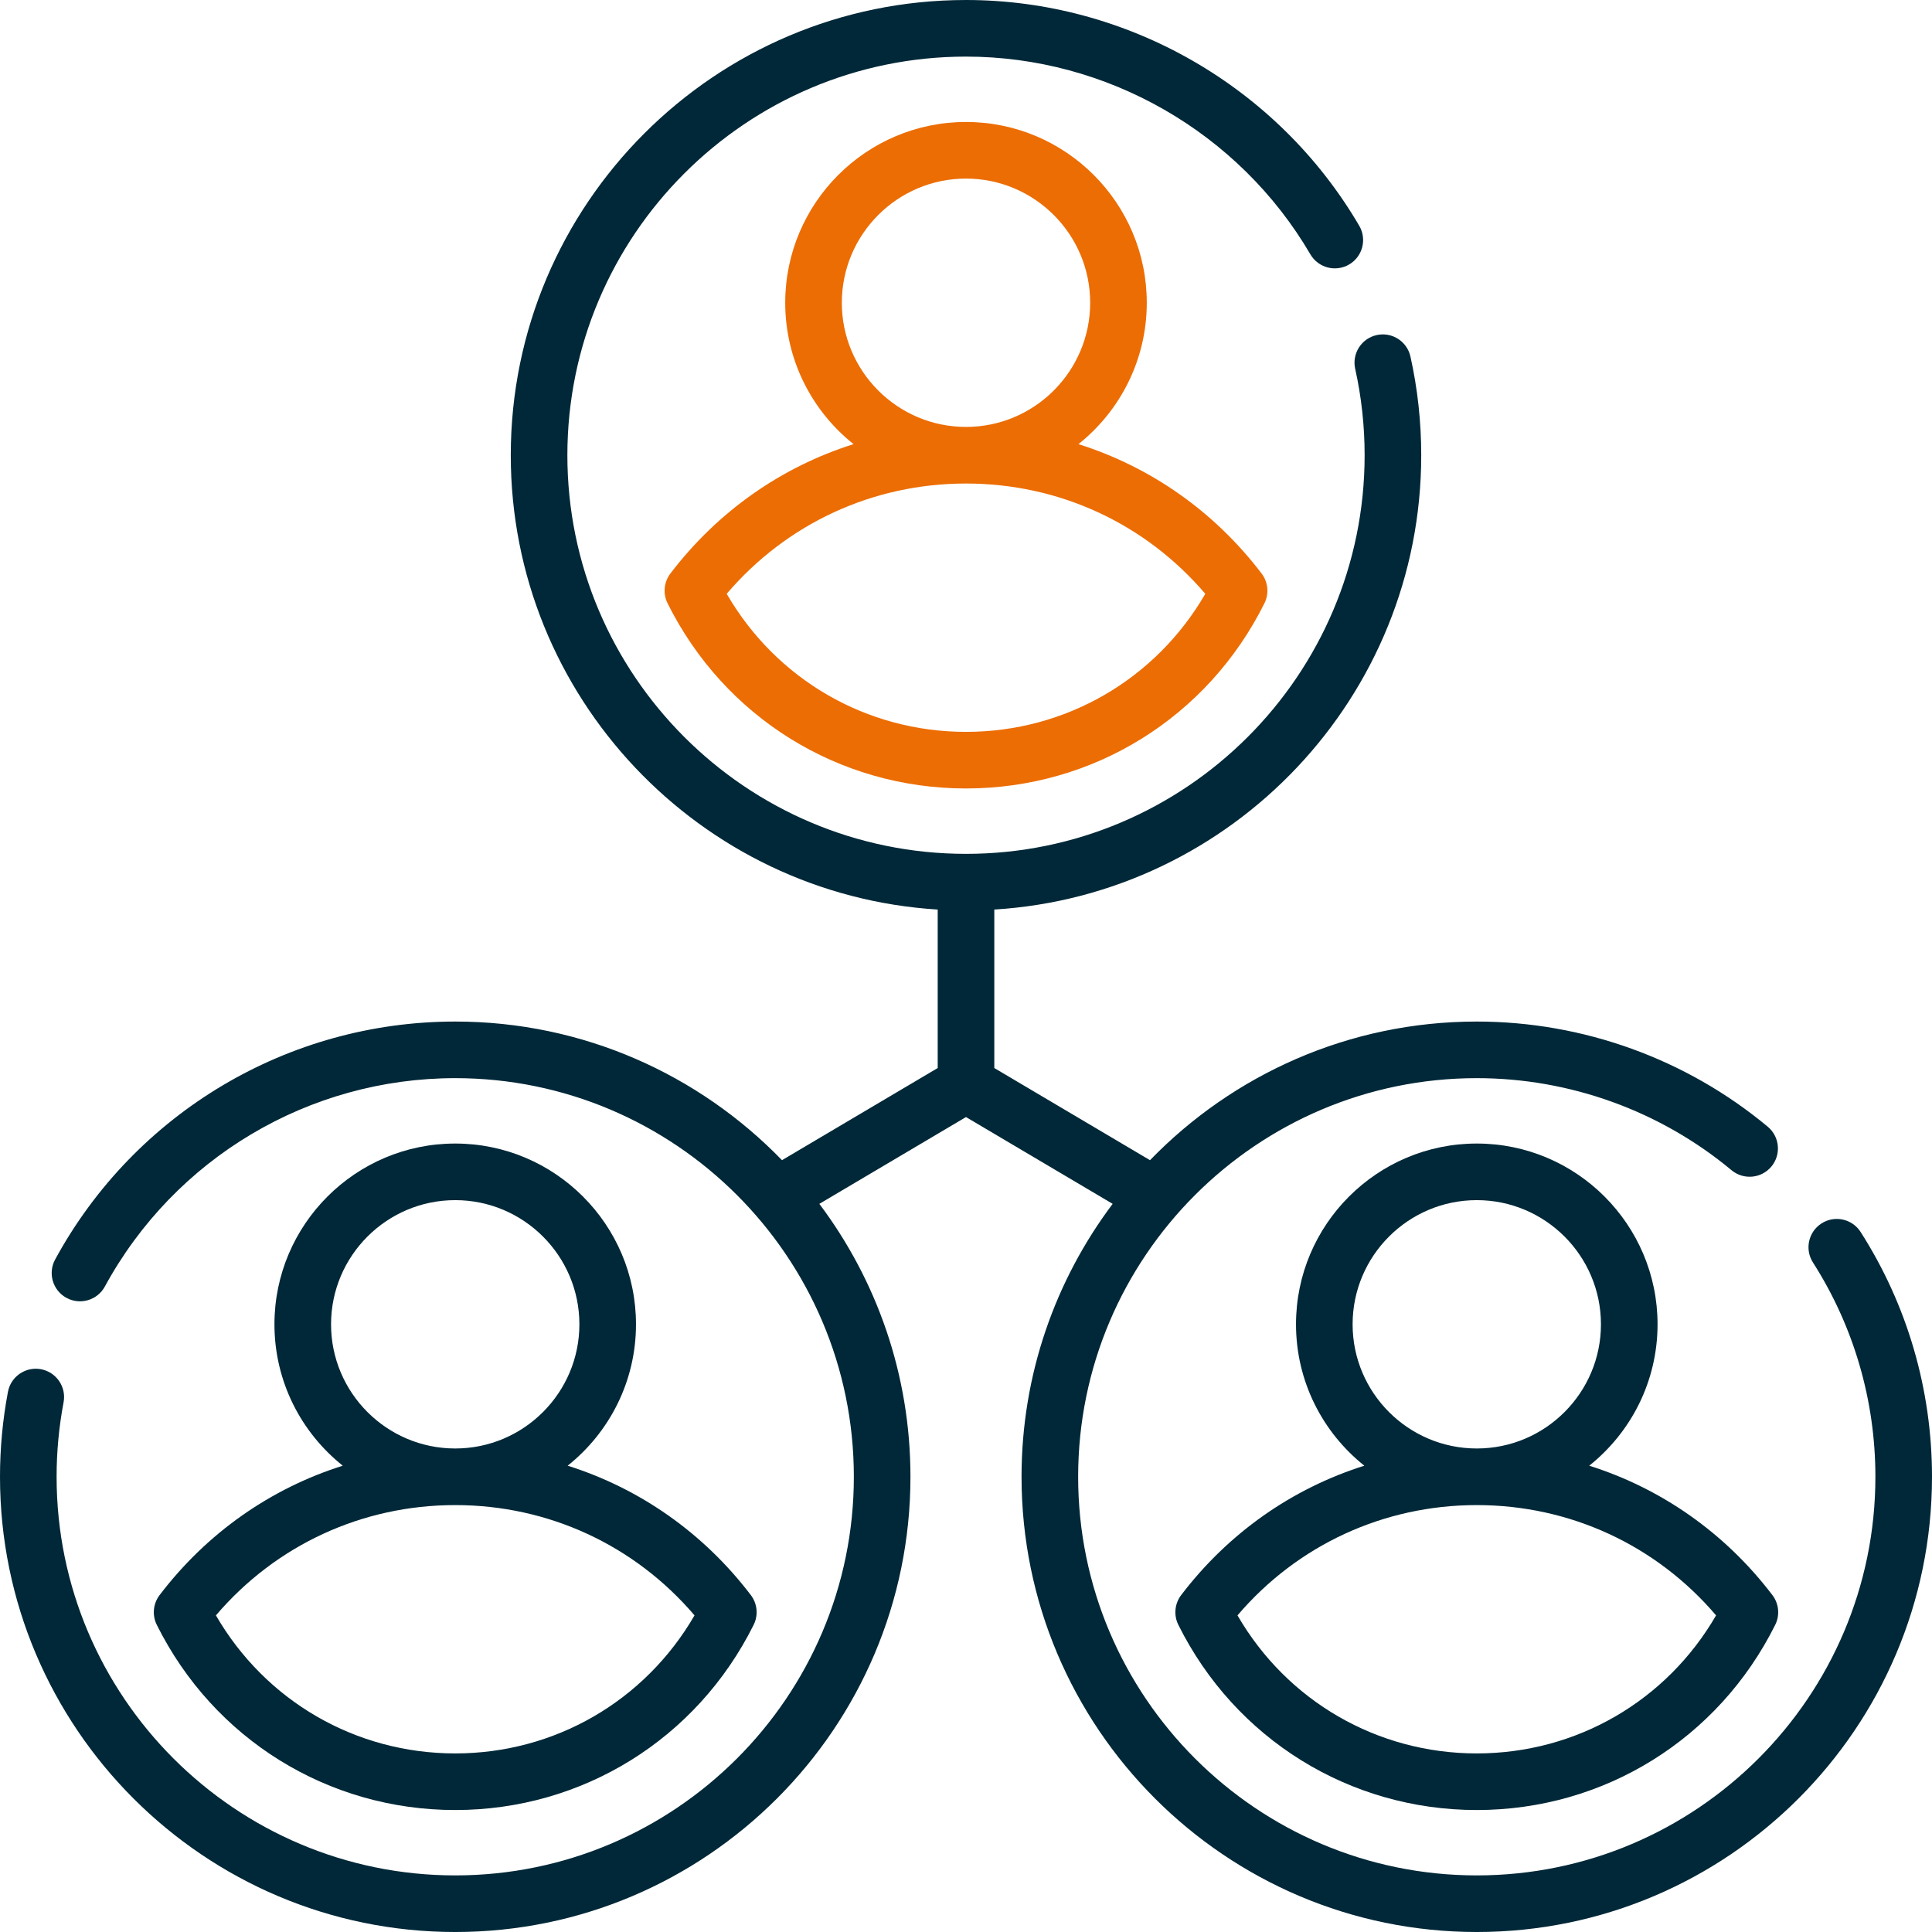
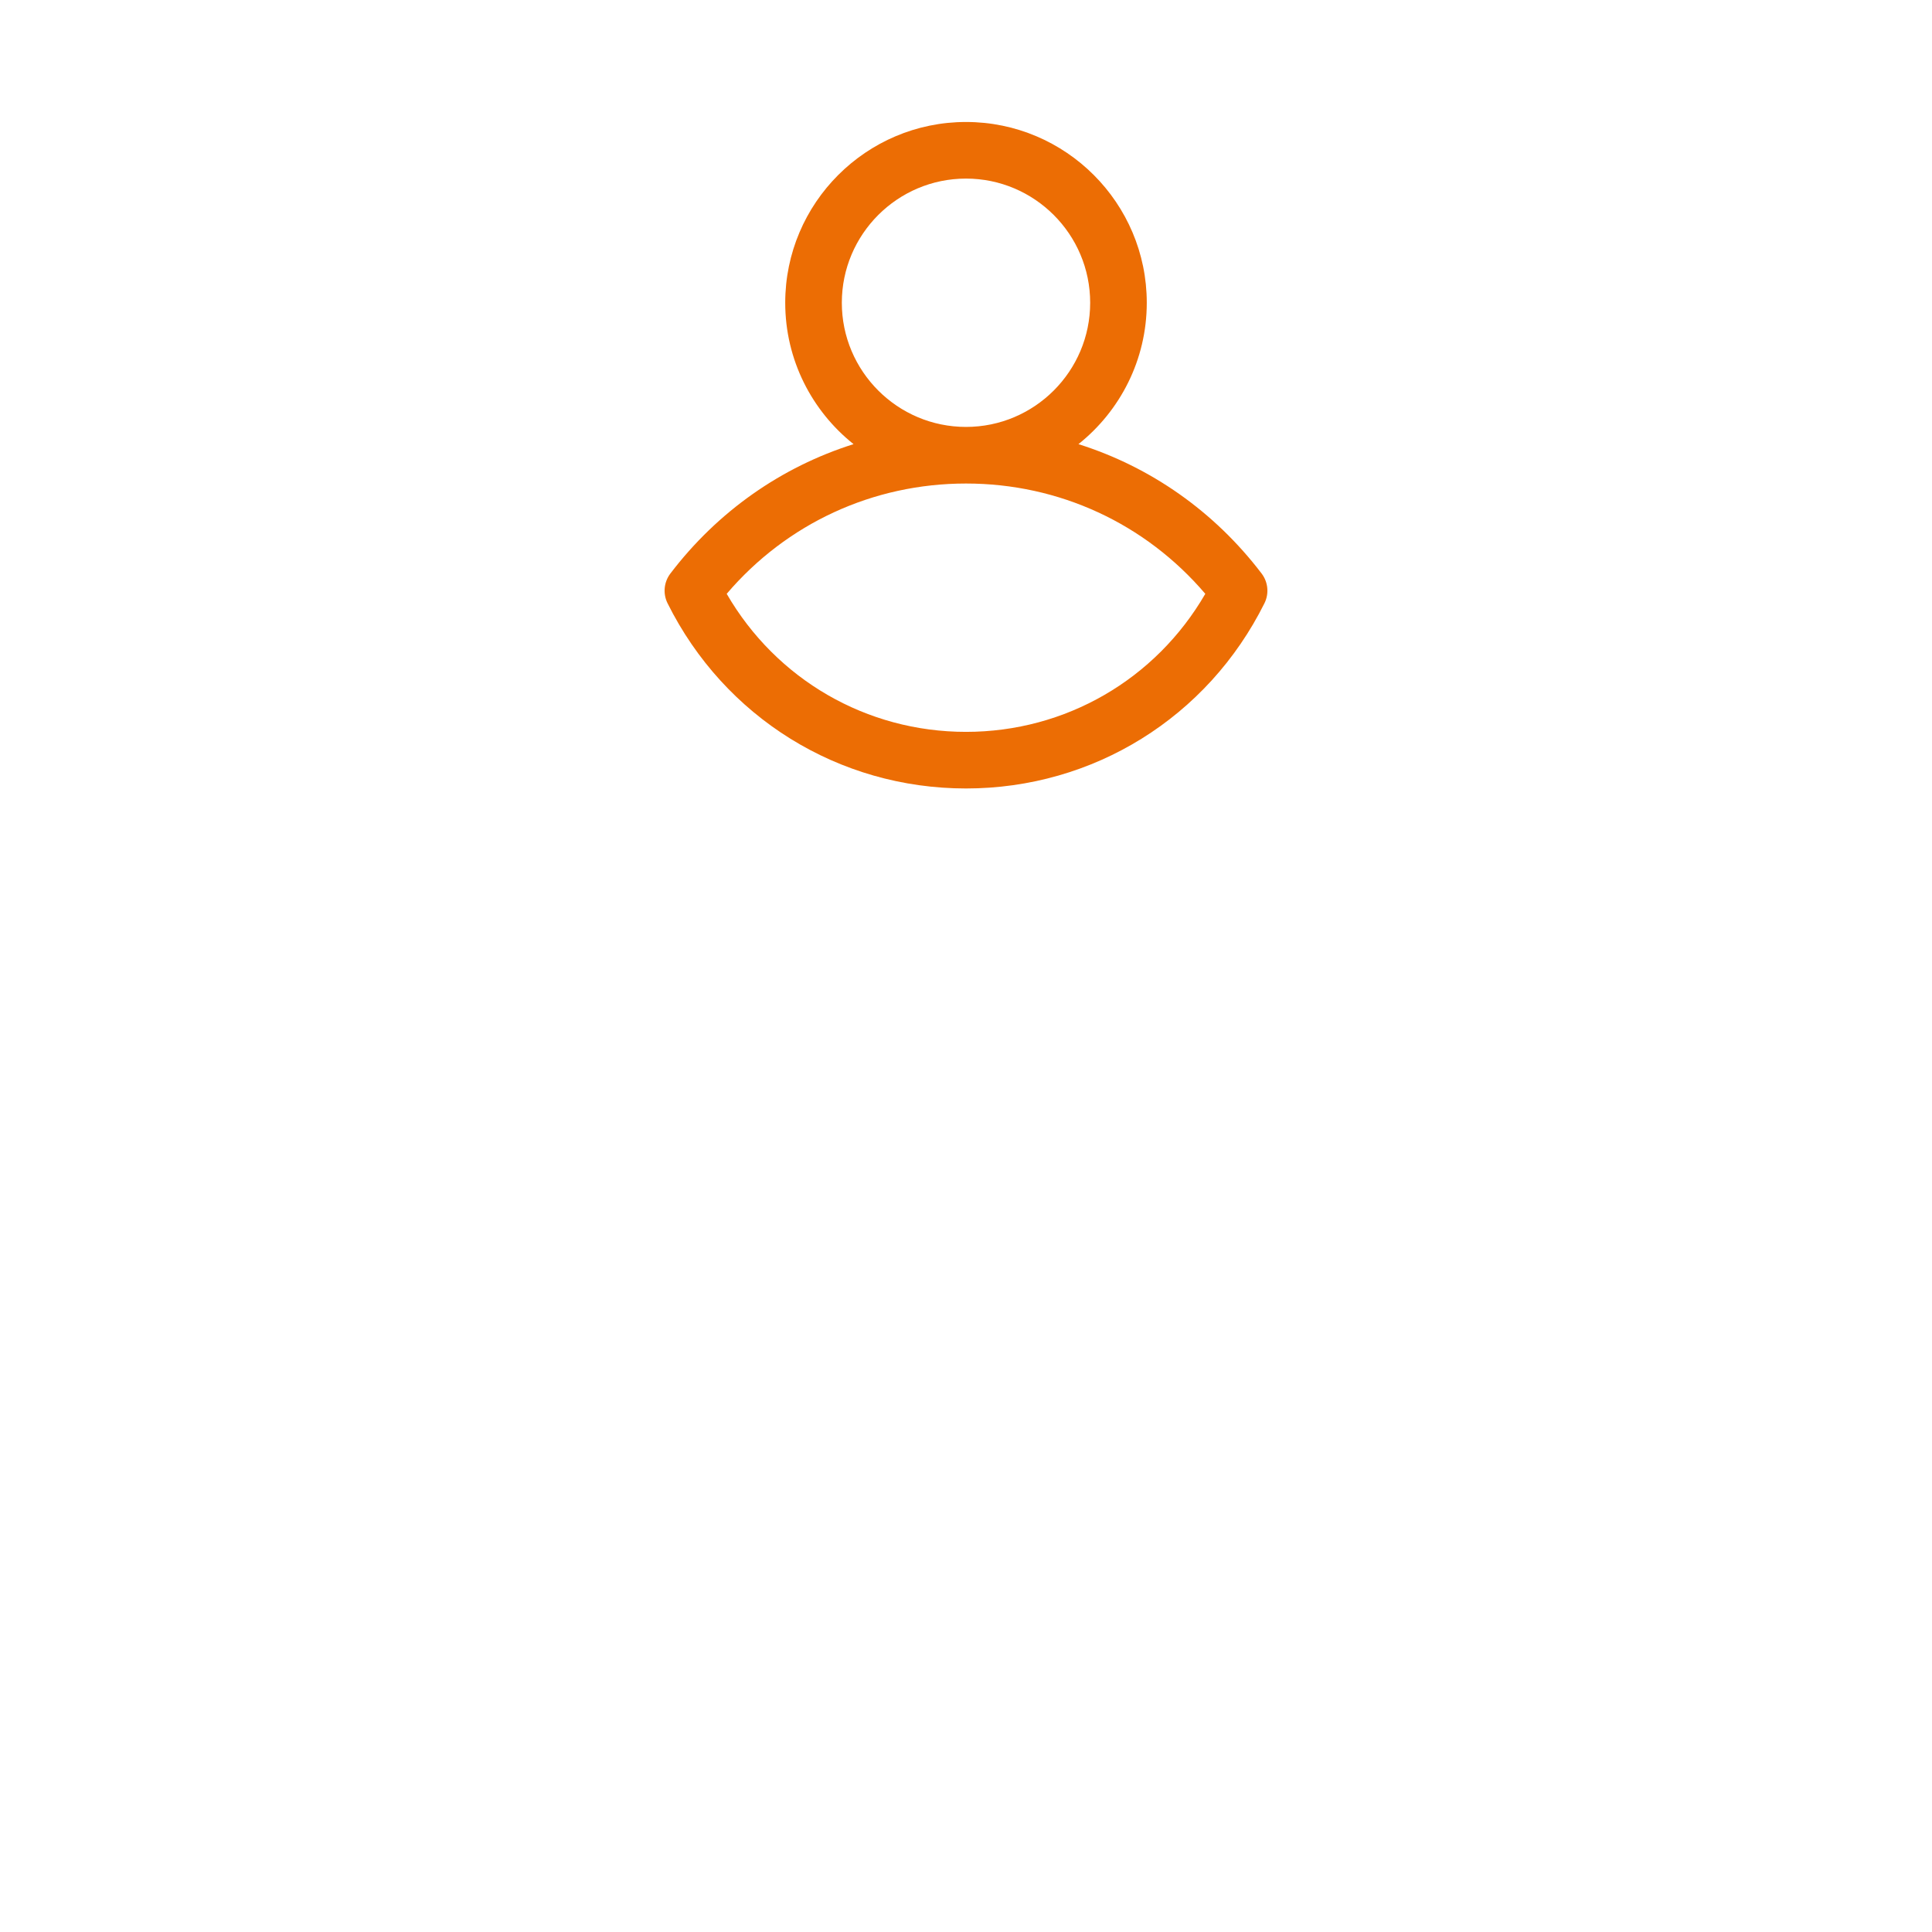
<svg xmlns="http://www.w3.org/2000/svg" width="512" height="512" viewBox="0 0 512 512">
  <g fill="none" transform="translate(0 .001)">
    <path fill="#EC6D04" d="M177.658,151.992 C175.928,154.264 175.638,157.322 176.912,159.878 C191.987,190.148 222.291,208.951 256,208.951 C289.709,208.951 320.013,190.147 335.088,159.878 C336.361,157.322 336.072,154.264 334.342,151.992 C321.787,135.501 304.877,123.716 285.8,117.701 C296.823,108.916 303.907,95.39 303.907,80.232 C303.907,53.816 282.416,32.325 256,32.325 C229.584,32.325 208.093,53.816 208.093,80.232 C208.093,95.39 215.177,108.916 226.2,117.701 C207.123,123.716 190.213,135.501 177.658,151.992 Z M223.093,80.232 C223.093,62.087 237.855,47.325 256,47.325 C274.145,47.325 288.907,62.087 288.907,80.232 C288.907,98.377 274.145,113.138 256,113.138 C237.855,113.138 223.093,98.376 223.093,80.232 L223.093,80.232 Z M256,128.138 C280.671,128.138 303.524,138.731 319.416,157.366 C306.284,180.05 282.397,193.951 256,193.951 C229.603,193.951 205.716,180.05 192.584,157.366 C208.476,138.731 231.329,128.138 256,128.138 Z" />
-     <path fill="#002838" d="M493.089,326.491 C490.858,323 486.221,321.981 482.731,324.211 C479.241,326.441 478.22,331.079 480.451,334.569 C491.277,351.508 497,371.146 497,391.36 C497,449.61 449.61,497 391.36,497 C333.11,497 285.72,449.61 285.72,391.36 C285.72,333.11 333.11,285.72 391.36,285.72 C416.004,285.72 439.98,294.383 458.871,310.114 C462.054,312.764 466.783,312.333 469.434,309.15 C472.084,305.967 471.653,301.237 468.47,298.587 C446.888,280.617 419.504,270.721 391.361,270.721 C357.416,270.721 326.706,284.819 304.763,307.46 L263.5,283.039 L263.5,241.04 C326.54,237.154 376.64,184.642 376.64,120.64 C376.64,111.792 375.678,102.993 373.78,94.487 C372.878,90.445 368.87,87.894 364.827,88.8 C360.785,89.702 358.238,93.71 359.14,97.753 C360.799,105.189 361.64,112.889 361.64,120.64 C361.64,178.89 314.25,226.28 256,226.28 C197.75,226.28 150.36,178.89 150.36,120.64 C150.36,62.39 197.75,15 256,15 C293.393,15 328.364,35.081 347.266,67.406 C349.357,70.982 353.951,72.185 357.526,70.094 C361.102,68.003 362.305,63.41 360.214,59.834 C338.633,22.927 298.7,0 256,0 C189.479,0 135.36,54.119 135.36,120.64 C135.36,184.642 185.46,237.153 248.5,241.04 L248.5,283.039 L207.238,307.459 C185.295,284.818 154.585,270.72 120.64,270.72 C76.403,270.72 35.776,294.881 14.612,333.775 C12.632,337.413 13.977,341.967 17.615,343.947 C21.254,345.927 25.807,344.582 27.787,340.944 C46.322,306.881 81.901,285.72 120.639,285.72 C178.889,285.72 226.279,333.11 226.279,391.36 C226.279,449.61 178.89,497 120.64,497 C62.39,497 15,449.61 15,391.36 C15,384.731 15.622,378.092 16.849,371.628 C17.621,367.559 14.948,363.634 10.878,362.861 C6.813,362.091 2.884,364.762 2.111,368.832 C0.71,376.215 0,383.795 0,391.36 C0,457.881 54.119,512.001 120.64,512.001 C187.161,512.001 241.28,457.881 241.28,391.36 C241.28,364.249 232.289,339.199 217.134,319.032 L256,296.03 L294.866,319.033 C279.711,339.2 270.72,364.249 270.72,391.361 C270.72,457.882 324.839,512.001 391.36,512.001 C457.881,512.001 512,457.881 512,391.36 C512,368.278 505.461,345.847 493.089,326.491 L493.089,326.491 Z" />
-     <path fill="#002838" d="M313.02 422.715C311.29 424.987 311 428.045 312.274 430.601 327.349 460.871 357.653 479.674 391.362 479.674 425.071 479.674 455.375 460.87 470.45 430.601 471.723 428.045 471.434 424.987 469.704 422.715 457.149 406.224 440.239 394.439 421.162 388.424 432.184 379.639 439.269 366.113 439.269 350.955 439.269 324.539 417.778 303.049 391.363 303.049 364.947 303.049 343.456 324.54 343.456 350.955 343.456 366.113 350.54 379.64 361.563 388.424 342.485 394.439 325.575 406.224 313.02 422.715L313.02 422.715zM358.455 350.955C358.455 332.81 373.217 318.049 391.362 318.049 409.507 318.049 424.268 332.811 424.268 350.955 424.268 369.1 409.506 383.862 391.362 383.862 373.217 383.862 358.455 369.1 358.455 350.955zM391.362 398.862C416.033 398.862 438.886 409.455 454.778 428.09 441.646 450.774 417.759 464.675 391.362 464.675 364.965 464.675 341.078 450.774 327.946 428.09 343.837 409.455 366.69 398.862 391.362 398.862zM42.296 422.715C40.566 424.987 40.276 428.045 41.55 430.601 56.625 460.871 86.929 479.674 120.638 479.674 154.347 479.674 184.651 460.87 199.726 430.601 200.999 428.045 200.71 424.987 198.98 422.715 186.425 406.224 169.515 394.439 150.438 388.424 161.461 379.639 168.545 366.113 168.545 350.955 168.545 324.539 147.054 303.049 120.638 303.049 94.222 303.049 72.732 324.54 72.732 350.955 72.732 366.113 79.816 379.64 90.839 388.424 71.762 394.439 54.852 406.224 42.296 422.715zM87.732 350.955C87.732 332.81 102.494 318.049 120.638 318.049 138.783 318.049 153.545 332.811 153.545 350.955 153.545 369.1 138.783 383.862 120.638 383.862 102.494 383.862 87.732 369.1 87.732 350.955L87.732 350.955zM120.638 398.862C145.309 398.862 168.162 409.455 184.054 428.09 170.922 450.774 147.035 464.675 120.638 464.675 94.241 464.675 70.354 450.774 57.222 428.09 73.114 409.455 95.967 398.862 120.638 398.862z" />
  </g>
</svg>